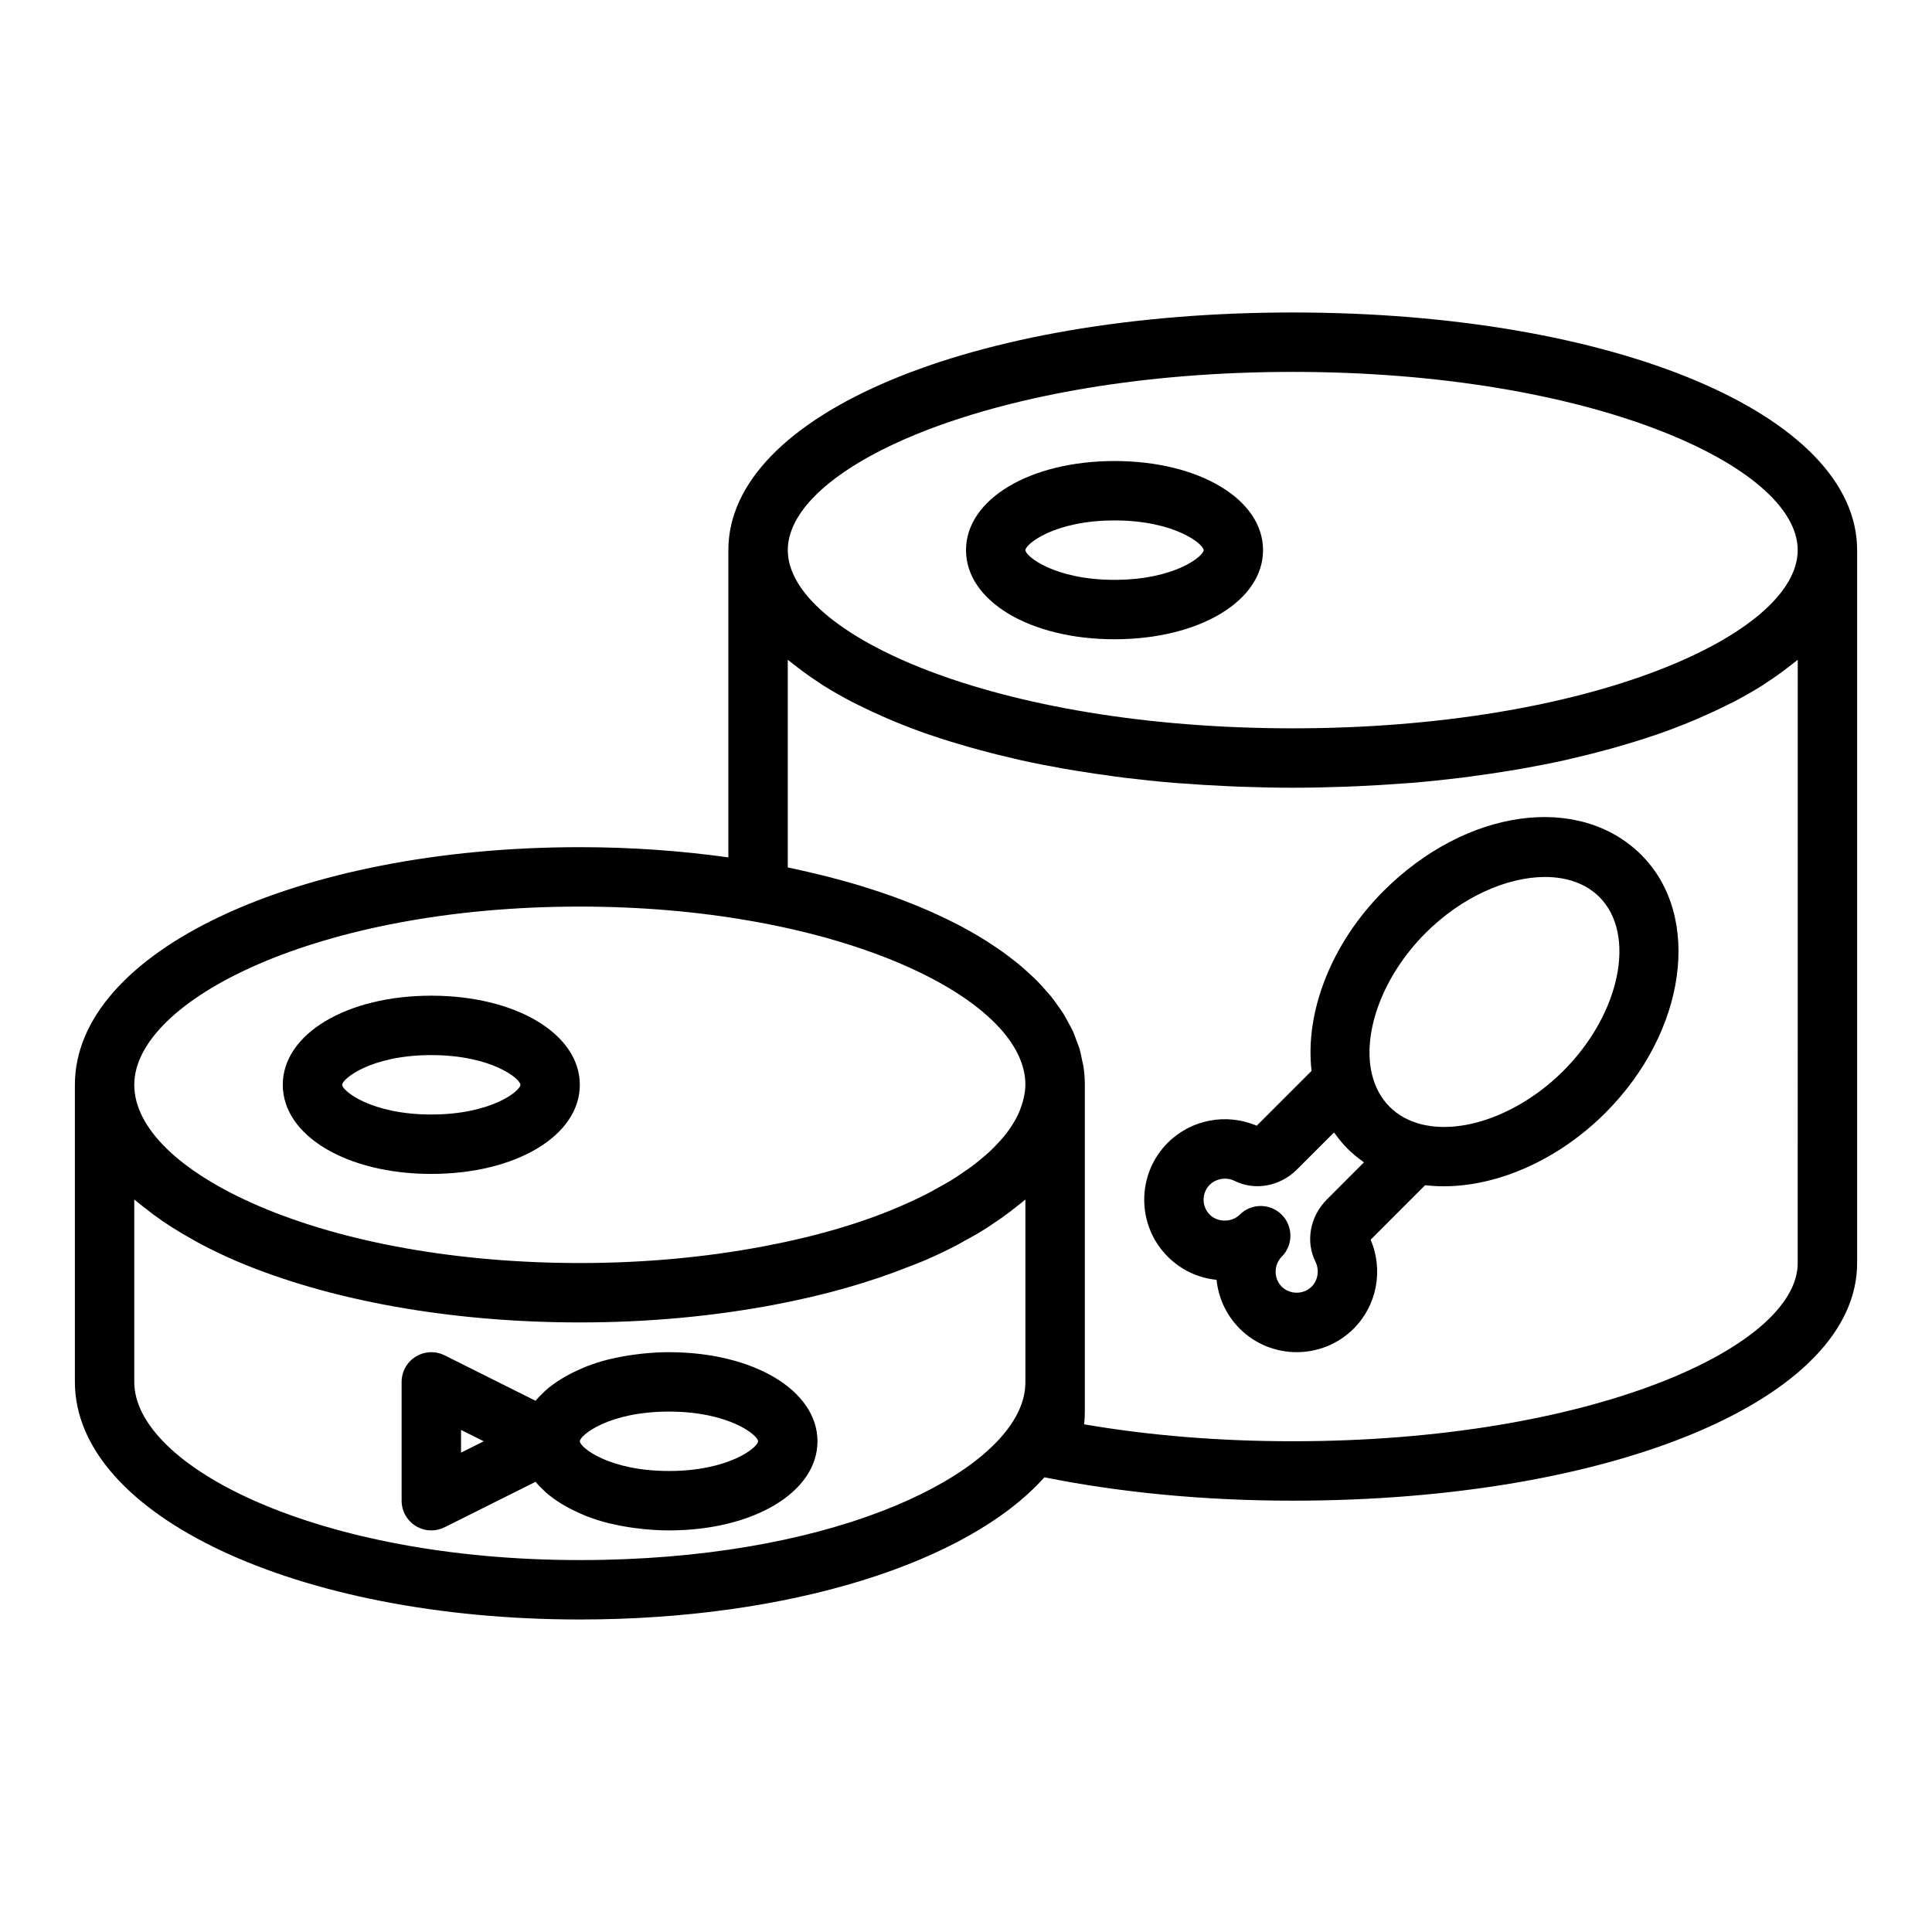
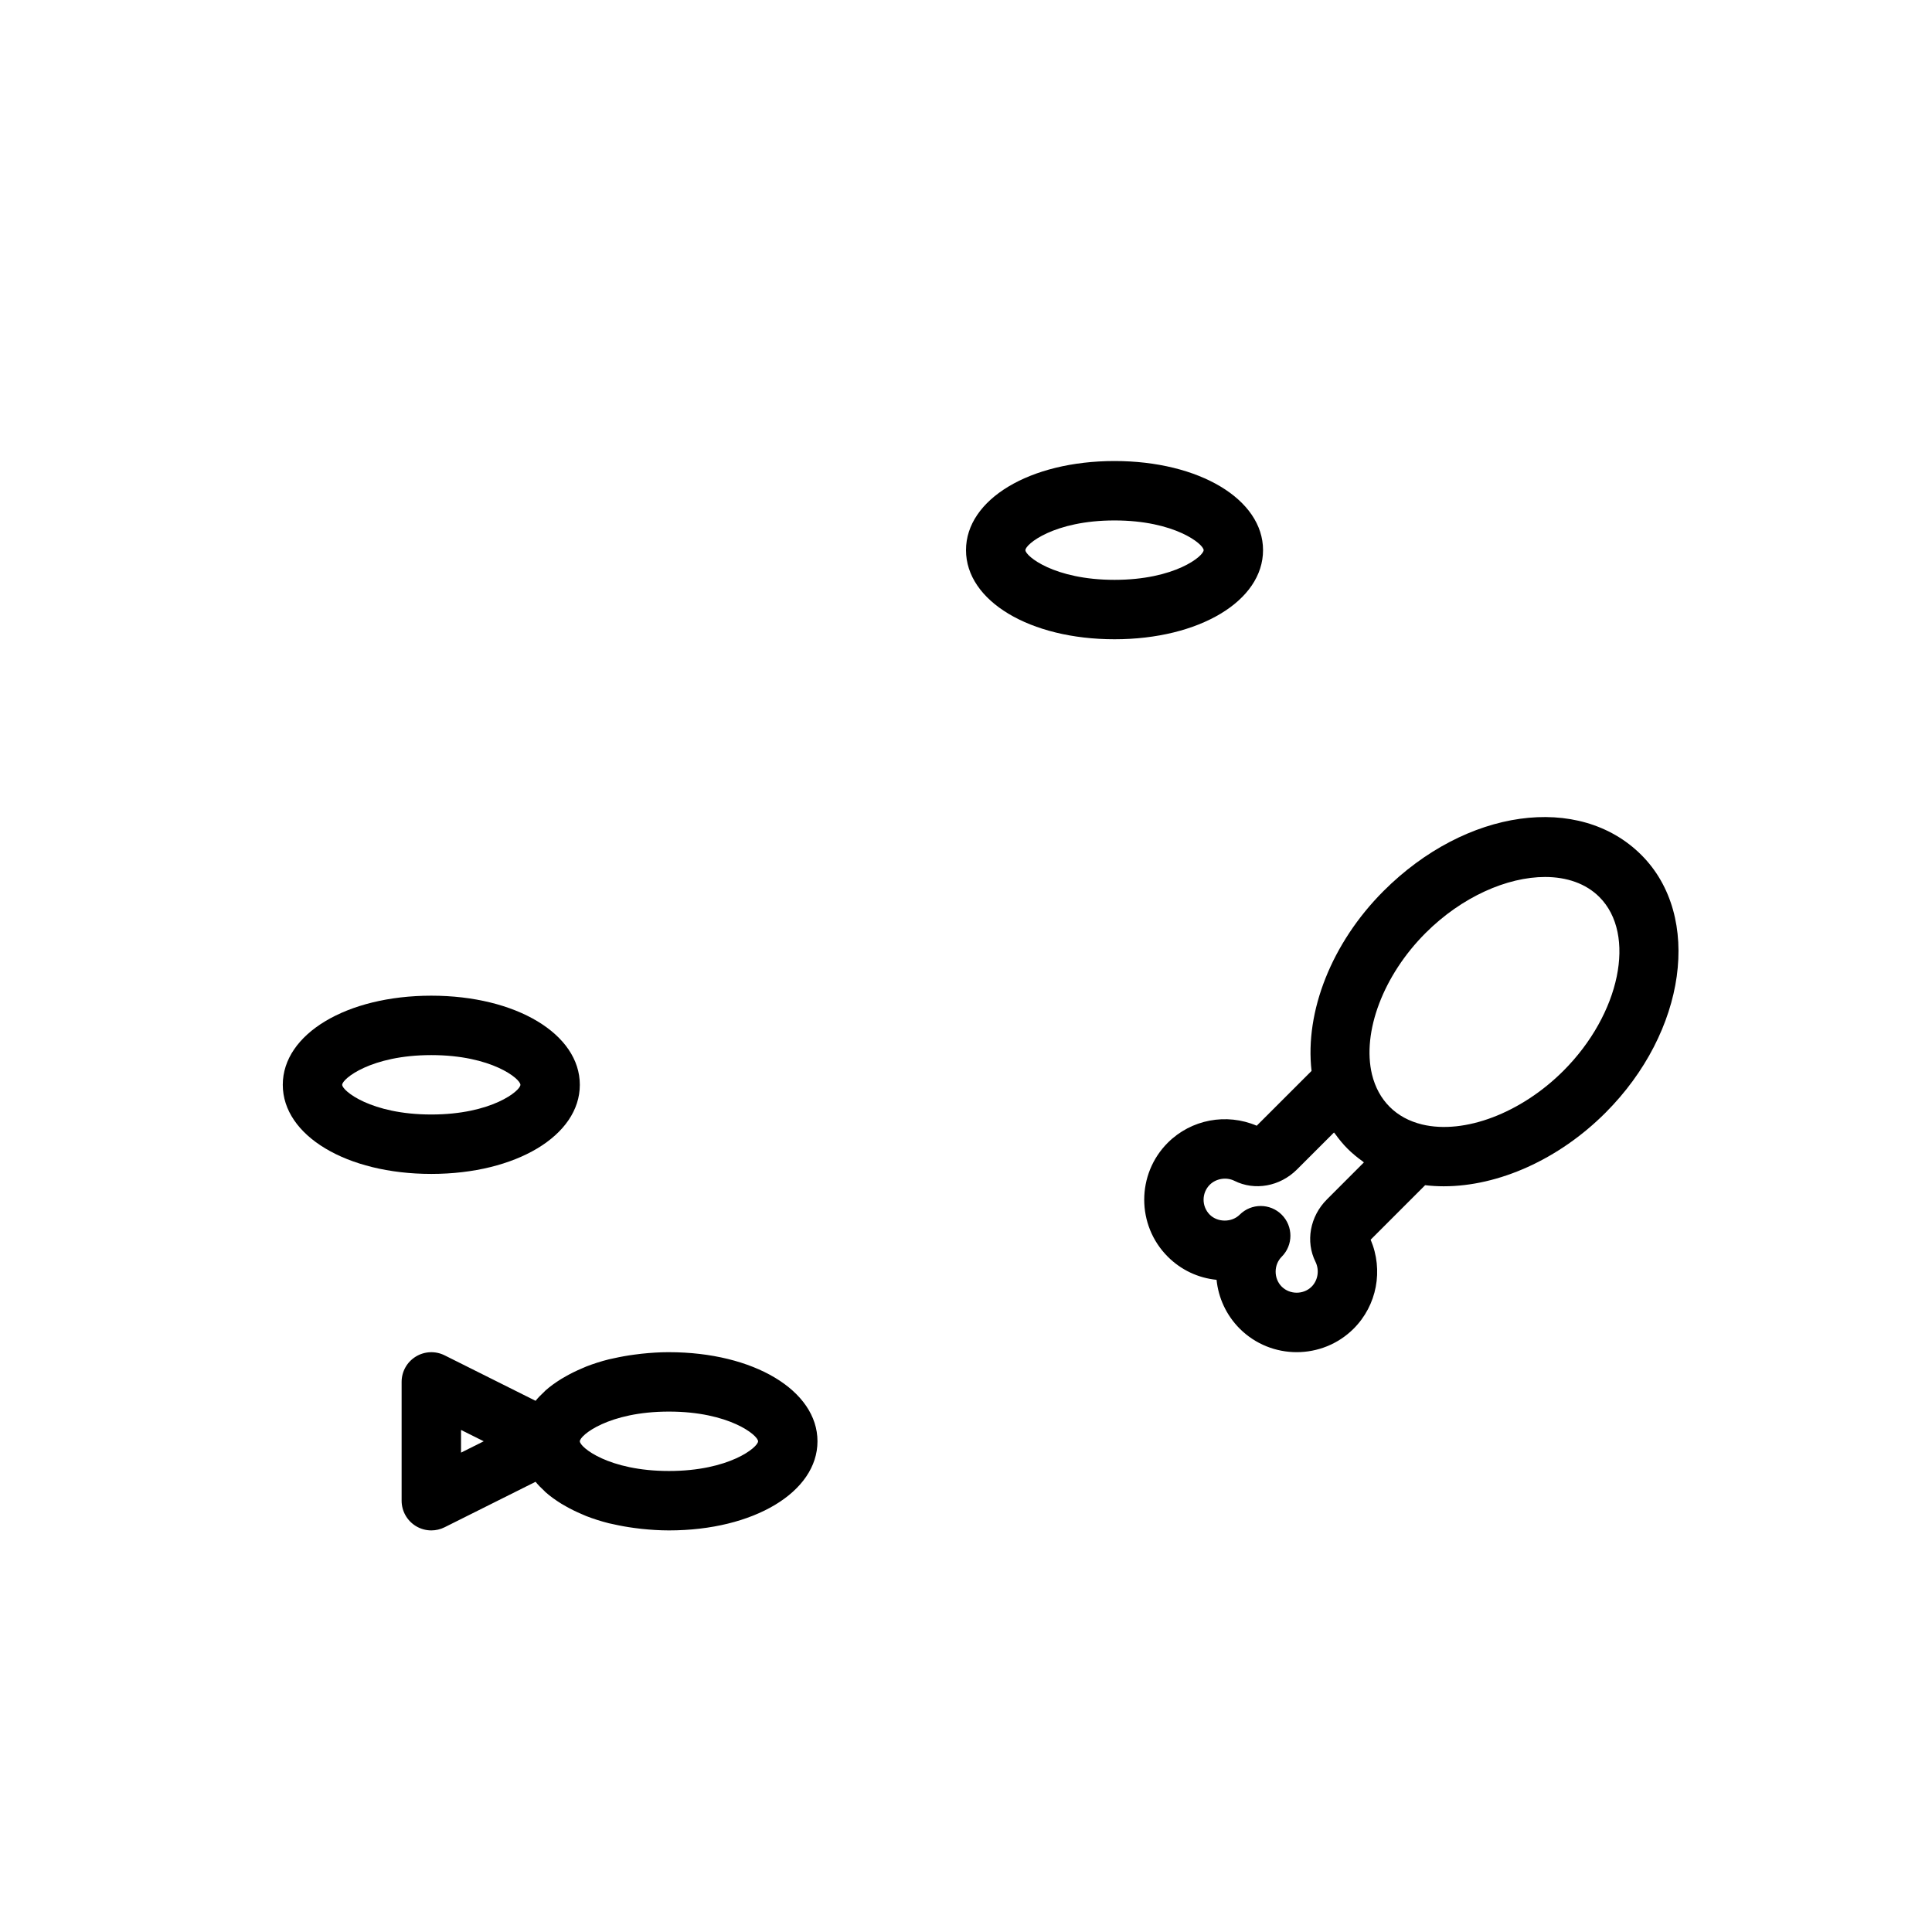
<svg xmlns="http://www.w3.org/2000/svg" fill="#000000" width="800px" height="800px" version="1.1" viewBox="144 144 512 512">
  <g>
    <path d="m258.3 455.1c22.441 0 39.359-10.156 39.359-23.617s-16.922-23.617-39.359-23.617c-22.441 0-39.359 10.156-39.359 23.617 0 13.465 16.922 23.617 39.359 23.617zm0-31.488c16.02 0 23.617 6.312 23.617 7.871 0 1.562-7.594 7.871-23.617 7.871-16.02 0-23.617-6.312-23.617-7.871 0.004-1.559 7.598-7.871 23.617-7.871z" />
-     <path d="m486.59 226.81c-85.266 0-149.57 27.074-149.57 62.977v81.434c-12.648-1.773-25.828-2.711-39.355-2.711-75.043 0-133.82 27.664-133.82 62.977v78.719c0 35.316 58.781 62.977 133.82 62.977 55.586 0 102.83-15 123.11-37.68 20.477 4.098 42.609 6.191 65.812 6.191 85.266 0 149.57-27.074 149.57-62.977v-188.93c0-35.898-64.305-62.977-149.57-62.977zm0 15.746c78.867 0 133.82 24.891 133.82 47.23 0 22.34-54.957 47.23-133.82 47.23-78.867 0-133.82-24.891-133.82-47.23 0-22.34 54.957-47.23 133.82-47.23zm-188.93 141.7c15.934 0 31.355 1.312 45.859 3.894 42.523 7.535 72.219 25.355 72.219 43.34 0 1.191-0.207 2.387-0.465 3.582-0.121 0.566-0.297 1.133-0.477 1.703-0.258 0.816-0.566 1.633-0.941 2.445-0.27 0.582-0.57 1.16-0.898 1.742-0.43 0.762-0.922 1.52-1.453 2.277-0.449 0.633-0.91 1.27-1.426 1.898-0.555 0.68-1.18 1.352-1.812 2.023-0.641 0.676-1.285 1.355-2.004 2.023-0.672 0.625-1.418 1.238-2.156 1.855-0.812 0.676-1.613 1.355-2.508 2.019-0.848 0.633-1.789 1.246-2.707 1.867-0.906 0.613-1.785 1.23-2.762 1.828-1.199 0.734-2.512 1.445-3.812 2.156-0.828 0.453-1.602 0.922-2.465 1.363-2.184 1.117-4.488 2.203-6.922 3.254-0.082 0.035-0.152 0.074-0.234 0.109-10.266 4.457-22.496 8.051-36.355 10.664-15.488 2.926-31.863 4.418-48.68 4.418-32.152 0-62.363-5.367-85.066-15.105-20.98-9.004-33.016-20.711-33.016-32.125 0-22.34 48.492-47.234 118.08-47.234zm0 173.18c-69.586 0-118.08-24.891-118.08-47.23v-48.324c0.242 0.215 0.539 0.414 0.789 0.629 0.605 0.52 1.277 1.016 1.914 1.527 1.5 1.199 3.066 2.371 4.738 3.519 0.809 0.555 1.637 1.102 2.484 1.645 1.738 1.109 3.57 2.188 5.473 3.242 0.844 0.469 1.656 0.945 2.531 1.402 2.809 1.465 5.738 2.887 8.871 4.234 24.625 10.562 57.039 16.379 91.281 16.379 17.801 0 35.168-1.582 51.605-4.703 13.316-2.512 25.246-5.941 35.68-10.105 1.32-0.527 2.711-1.02 3.984-1.574 2.938-1.262 5.707-2.582 8.359-3.949 0.723-0.371 1.371-0.77 2.074-1.148 1.926-1.043 3.801-2.098 5.562-3.195 0.652-0.406 1.254-0.832 1.883-1.246 1.703-1.121 3.344-2.258 4.879-3.426 0.555-0.422 1.078-0.852 1.609-1.281 0.805-0.648 1.684-1.281 2.441-1.949v48.324c0 2.281-0.438 4.512-1.324 6.672-7.891 19.664-51.488 40.559-116.75 40.559zm322.75-78.719c0 22.34-54.957 47.23-133.82 47.23-19.363 0-37.918-1.508-55.273-4.481 0.113-1.121 0.172-2.254 0.172-3.391v-86.59c0-1.652-0.129-3.289-0.371-4.906-0.078-0.535-0.242-1.051-0.348-1.582-0.215-1.074-0.418-2.152-0.738-3.211-0.191-0.629-0.469-1.242-0.695-1.867-0.344-0.938-0.664-1.879-1.09-2.801-0.305-0.656-0.688-1.297-1.031-1.945-0.461-0.867-0.902-1.734-1.438-2.586-0.414-0.66-0.902-1.301-1.359-1.953-0.574-0.812-1.133-1.633-1.773-2.43-0.52-0.648-1.109-1.281-1.672-1.922-0.684-0.773-1.359-1.547-2.106-2.301-0.629-0.637-1.316-1.254-1.988-1.879-0.785-0.727-1.566-1.457-2.414-2.164-0.734-0.621-1.523-1.223-2.305-1.828-0.883-0.688-1.77-1.367-2.711-2.035-0.836-0.594-1.715-1.172-2.594-1.75-0.984-0.648-1.977-1.289-3.012-1.918-0.934-0.566-1.906-1.117-2.883-1.668-1.078-0.605-2.168-1.203-3.293-1.789-1.031-0.535-2.094-1.059-3.172-1.578-1.168-0.562-2.359-1.117-3.578-1.664-1.117-0.5-2.258-0.984-3.418-1.465-1.27-0.523-2.559-1.039-3.875-1.543-1.203-0.461-2.426-0.914-3.668-1.355-1.352-0.48-2.734-0.945-4.133-1.402-1.293-0.422-2.594-0.84-3.922-1.238-1.445-0.438-2.922-0.855-4.414-1.27-1.359-0.375-2.723-0.75-4.117-1.105-1.547-0.395-3.129-0.766-4.723-1.137-1.422-0.328-2.84-0.66-4.297-0.965-0.539-0.105-1.047-0.234-1.586-0.348v-55.035c0.363 0.309 0.789 0.602 1.164 0.906 0.527 0.43 1.082 0.852 1.633 1.273 1.676 1.289 3.453 2.551 5.332 3.777 0.48 0.312 0.93 0.637 1.422 0.945 2.352 1.473 4.852 2.898 7.492 4.273 0.586 0.305 1.211 0.594 1.809 0.895 2.207 1.105 4.508 2.176 6.898 3.211 0.758 0.328 1.508 0.66 2.285 0.98 3.008 1.242 6.117 2.445 9.383 3.574 0.297 0.102 0.613 0.195 0.91 0.293 3.008 1.023 6.137 1.984 9.344 2.906 0.953 0.273 1.914 0.539 2.887 0.805 3.117 0.848 6.312 1.652 9.602 2.402 0.52 0.117 1.016 0.25 1.543 0.367 3.781 0.836 7.684 1.594 11.668 2.297 1.008 0.176 2.035 0.34 3.055 0.508 3.258 0.539 6.574 1.031 9.953 1.477 1 0.133 1.984 0.273 2.996 0.398 4.211 0.516 8.496 0.961 12.875 1.328 0.855 0.07 1.73 0.121 2.594 0.184 3.672 0.281 7.394 0.504 11.172 0.676 1.25 0.059 2.5 0.113 3.762 0.16 4.621 0.168 9.289 0.281 14.047 0.281 4.762 0 9.43-0.113 14.051-0.277 1.262-0.047 2.512-0.102 3.762-0.16 3.777-0.172 7.5-0.398 11.172-0.676 0.863-0.066 1.738-0.113 2.594-0.184 4.379-0.367 8.664-0.812 12.875-1.328 1.012-0.125 1.996-0.266 2.996-0.398 3.379-0.445 6.695-0.938 9.953-1.477 1.02-0.168 2.047-0.328 3.055-0.508 3.984-0.703 7.887-1.457 11.668-2.297 0.523-0.117 1.02-0.25 1.543-0.367 3.289-0.75 6.484-1.555 9.602-2.402 0.969-0.266 1.934-0.531 2.887-0.805 3.211-0.922 6.336-1.883 9.344-2.906 0.297-0.102 0.613-0.191 0.91-0.293 3.266-1.129 6.371-2.332 9.383-3.574 0.777-0.32 1.523-0.652 2.285-0.98 2.391-1.035 4.688-2.102 6.898-3.211 0.602-0.301 1.223-0.59 1.809-0.895 2.641-1.375 5.141-2.797 7.492-4.273 0.492-0.309 0.941-0.633 1.422-0.945 1.883-1.227 3.656-2.488 5.332-3.777 0.551-0.422 1.105-0.844 1.633-1.273 0.375-0.309 0.797-0.598 1.16-0.91z" />
    <path d="m321.28 502.34c-2.512 0-4.922 0.168-7.281 0.414-0.648 0.066-1.273 0.152-1.906 0.238-1.883 0.25-3.703 0.574-5.457 0.973-0.434 0.098-0.883 0.172-1.305 0.281-2.098 0.527-4.082 1.164-5.953 1.891-0.422 0.164-0.801 0.352-1.211 0.523-1.477 0.625-2.863 1.305-4.168 2.047-0.422 0.238-0.848 0.473-1.254 0.723-1.539 0.961-2.977 1.977-4.219 3.094-0.105 0.094-0.18 0.199-0.285 0.297-0.832 0.773-1.629 1.566-2.309 2.406l-24.105-12.051c-2.438-1.215-5.34-1.09-7.66 0.348-2.32 1.43-3.734 3.957-3.734 6.688v31.488c0 2.731 1.414 5.258 3.731 6.695 1.266 0.785 2.703 1.176 4.141 1.176 1.203 0 2.41-0.277 3.519-0.832l24.105-12.051c0.68 0.84 1.473 1.633 2.309 2.406 0.102 0.094 0.18 0.203 0.285 0.297 1.242 1.117 2.68 2.133 4.219 3.094 0.402 0.25 0.832 0.484 1.254 0.723 1.305 0.742 2.691 1.422 4.168 2.047 0.41 0.172 0.789 0.359 1.211 0.523 1.875 0.727 3.856 1.359 5.953 1.891 0.422 0.105 0.875 0.18 1.305 0.281 1.754 0.398 3.574 0.723 5.457 0.973 0.633 0.086 1.262 0.168 1.906 0.238 2.363 0.242 4.773 0.41 7.285 0.41 22.441 0 39.359-10.156 39.359-23.617 0-13.461-16.918-23.613-39.359-23.613zm-49.086 23.613-6.016 3.008v-6.012zm49.086 7.875c-16.02 0-23.617-6.312-23.617-7.871 0-1.562 7.594-7.871 23.617-7.871 16.02 0 23.617 6.312 23.617 7.871s-7.594 7.871-23.617 7.871z" />
    <path d="m510.66 380.12c-13.773 13.773-20.891 31.961-19.086 47.684l-14.531 14.523c-8.027-3.422-17.371-1.676-23.57 4.512-8.324 8.324-8.324 21.871 0 30.195 3.508 3.512 8.039 5.644 12.93 6.133 0.477 4.719 2.523 9.316 6.133 12.938 4.164 4.156 9.633 6.234 15.098 6.234s10.934-2.074 15.094-6.227c0.004-0.008 0.004-0.008 0.008-0.008 6.176-6.18 7.926-15.5 4.5-23.57l14.441-14.445c1.617 0.191 3.262 0.289 4.93 0.289 14.496 0 30.469-7.09 42.848-19.473 21.465-21.465 25.742-52.113 9.531-68.32-16.484-16.48-46.496-12.293-68.324 9.535zm-15.004 81.727c-4.512 4.504-5.723 11.184-3.027 16.566 1.07 2.184 0.645 4.883-1.031 6.559-2.152 2.152-5.781 2.137-7.926 0-2.152-2.152-2.152-5.781 0-7.934 1.535-1.539 2.301-3.551 2.301-5.566s-0.77-4.027-2.305-5.566c-3.074-3.074-8.059-3.074-11.137 0-2.094 2.09-5.832 2.082-7.926 0-2.188-2.191-2.188-5.742-0.004-7.934 1.68-1.66 4.383-2.09 6.488-1.062 5.418 2.731 12.113 1.523 16.629-2.992l9.801-9.793c0.09 0.129 0.211 0.23 0.301 0.359 1.012 1.402 2.098 2.742 3.312 3.953 1.215 1.215 2.555 2.305 3.961 3.316 0.125 0.09 0.227 0.207 0.355 0.297zm62.664-34.07h-0.004c-11.184 11.184-26.234 16.922-37.461 14.215-3.43-0.84-6.32-2.406-8.594-4.684-2.258-2.262-3.832-5.148-4.676-8.582-2.676-11.238 3.027-26.293 14.211-37.473 9.59-9.59 21.625-14.844 31.656-14.844 5.727 0 10.805 1.715 14.402 5.312 9.895 9.898 5.527 30.988-9.535 46.055z" />
    <path d="m439.36 313.41c22.441 0 39.359-10.152 39.359-23.617 0-13.465-16.922-23.617-39.359-23.617-22.441 0-39.359 10.152-39.359 23.617 0 13.465 16.918 23.617 39.359 23.617zm0-31.488c16.02 0 23.617 6.316 23.617 7.871 0 1.559-7.594 7.871-23.617 7.871-16.02 0-23.617-6.316-23.617-7.871 0-1.555 7.594-7.871 23.617-7.871z" />
  </g>
</svg>